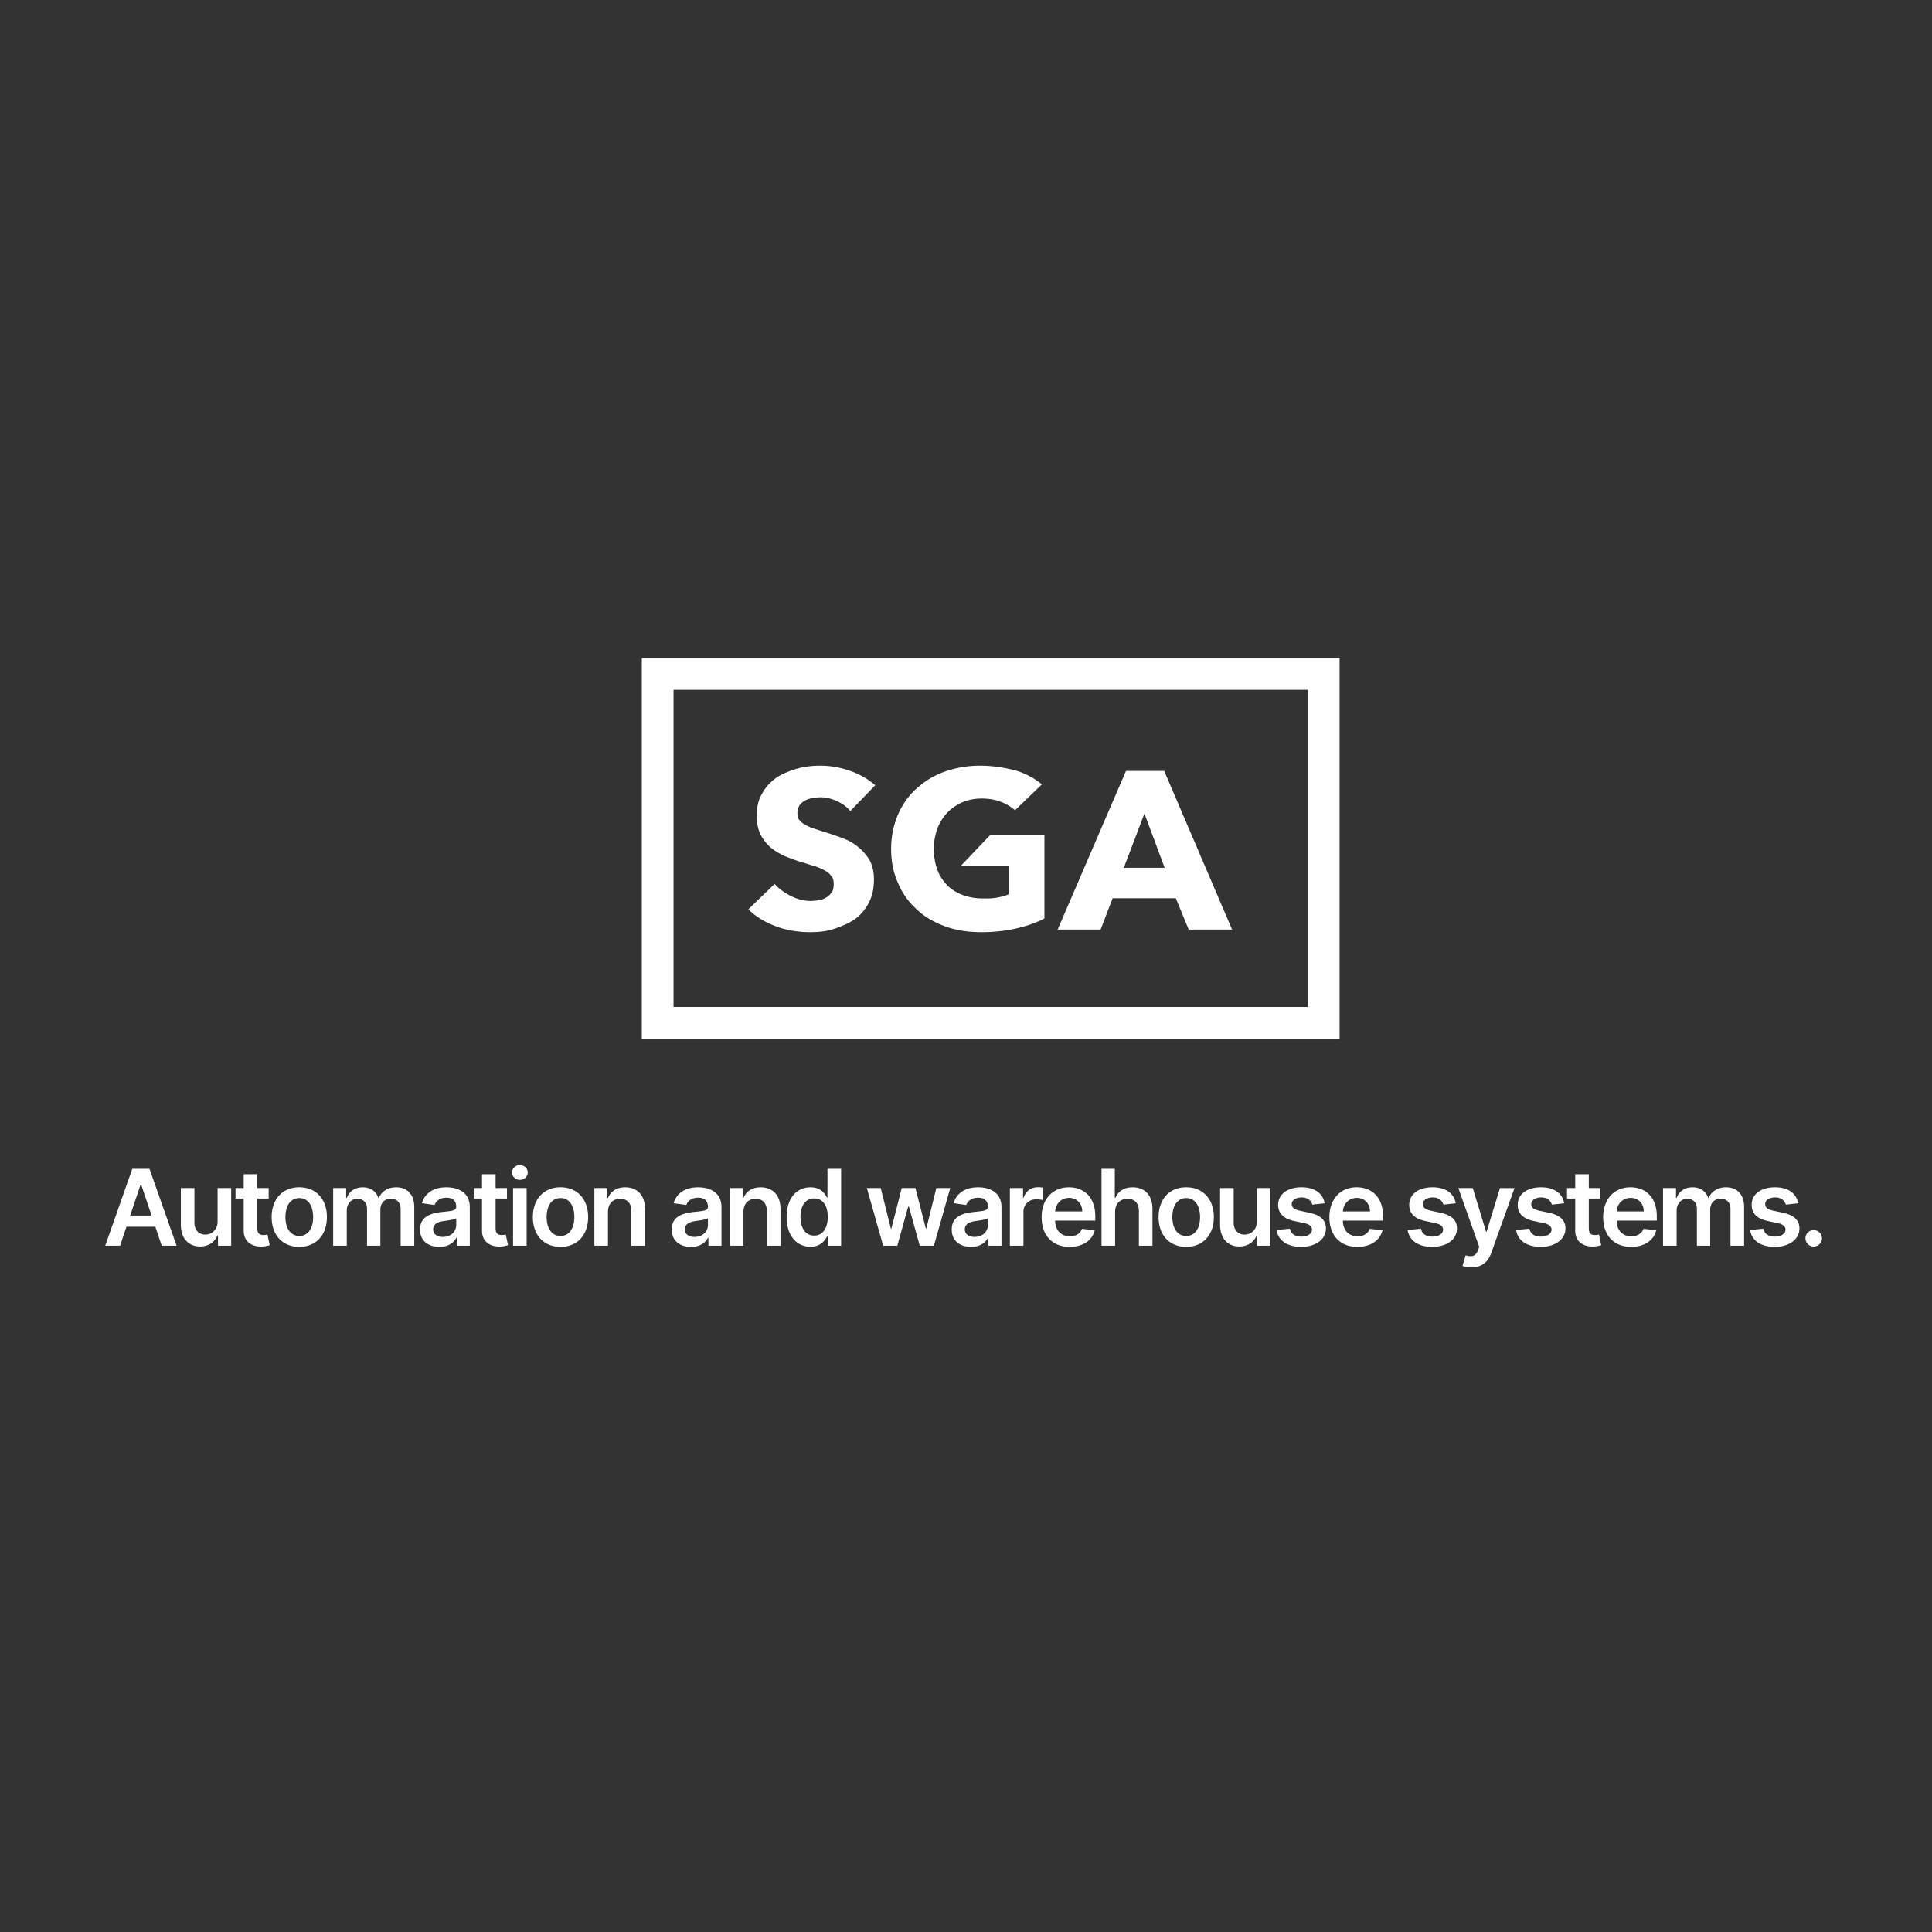
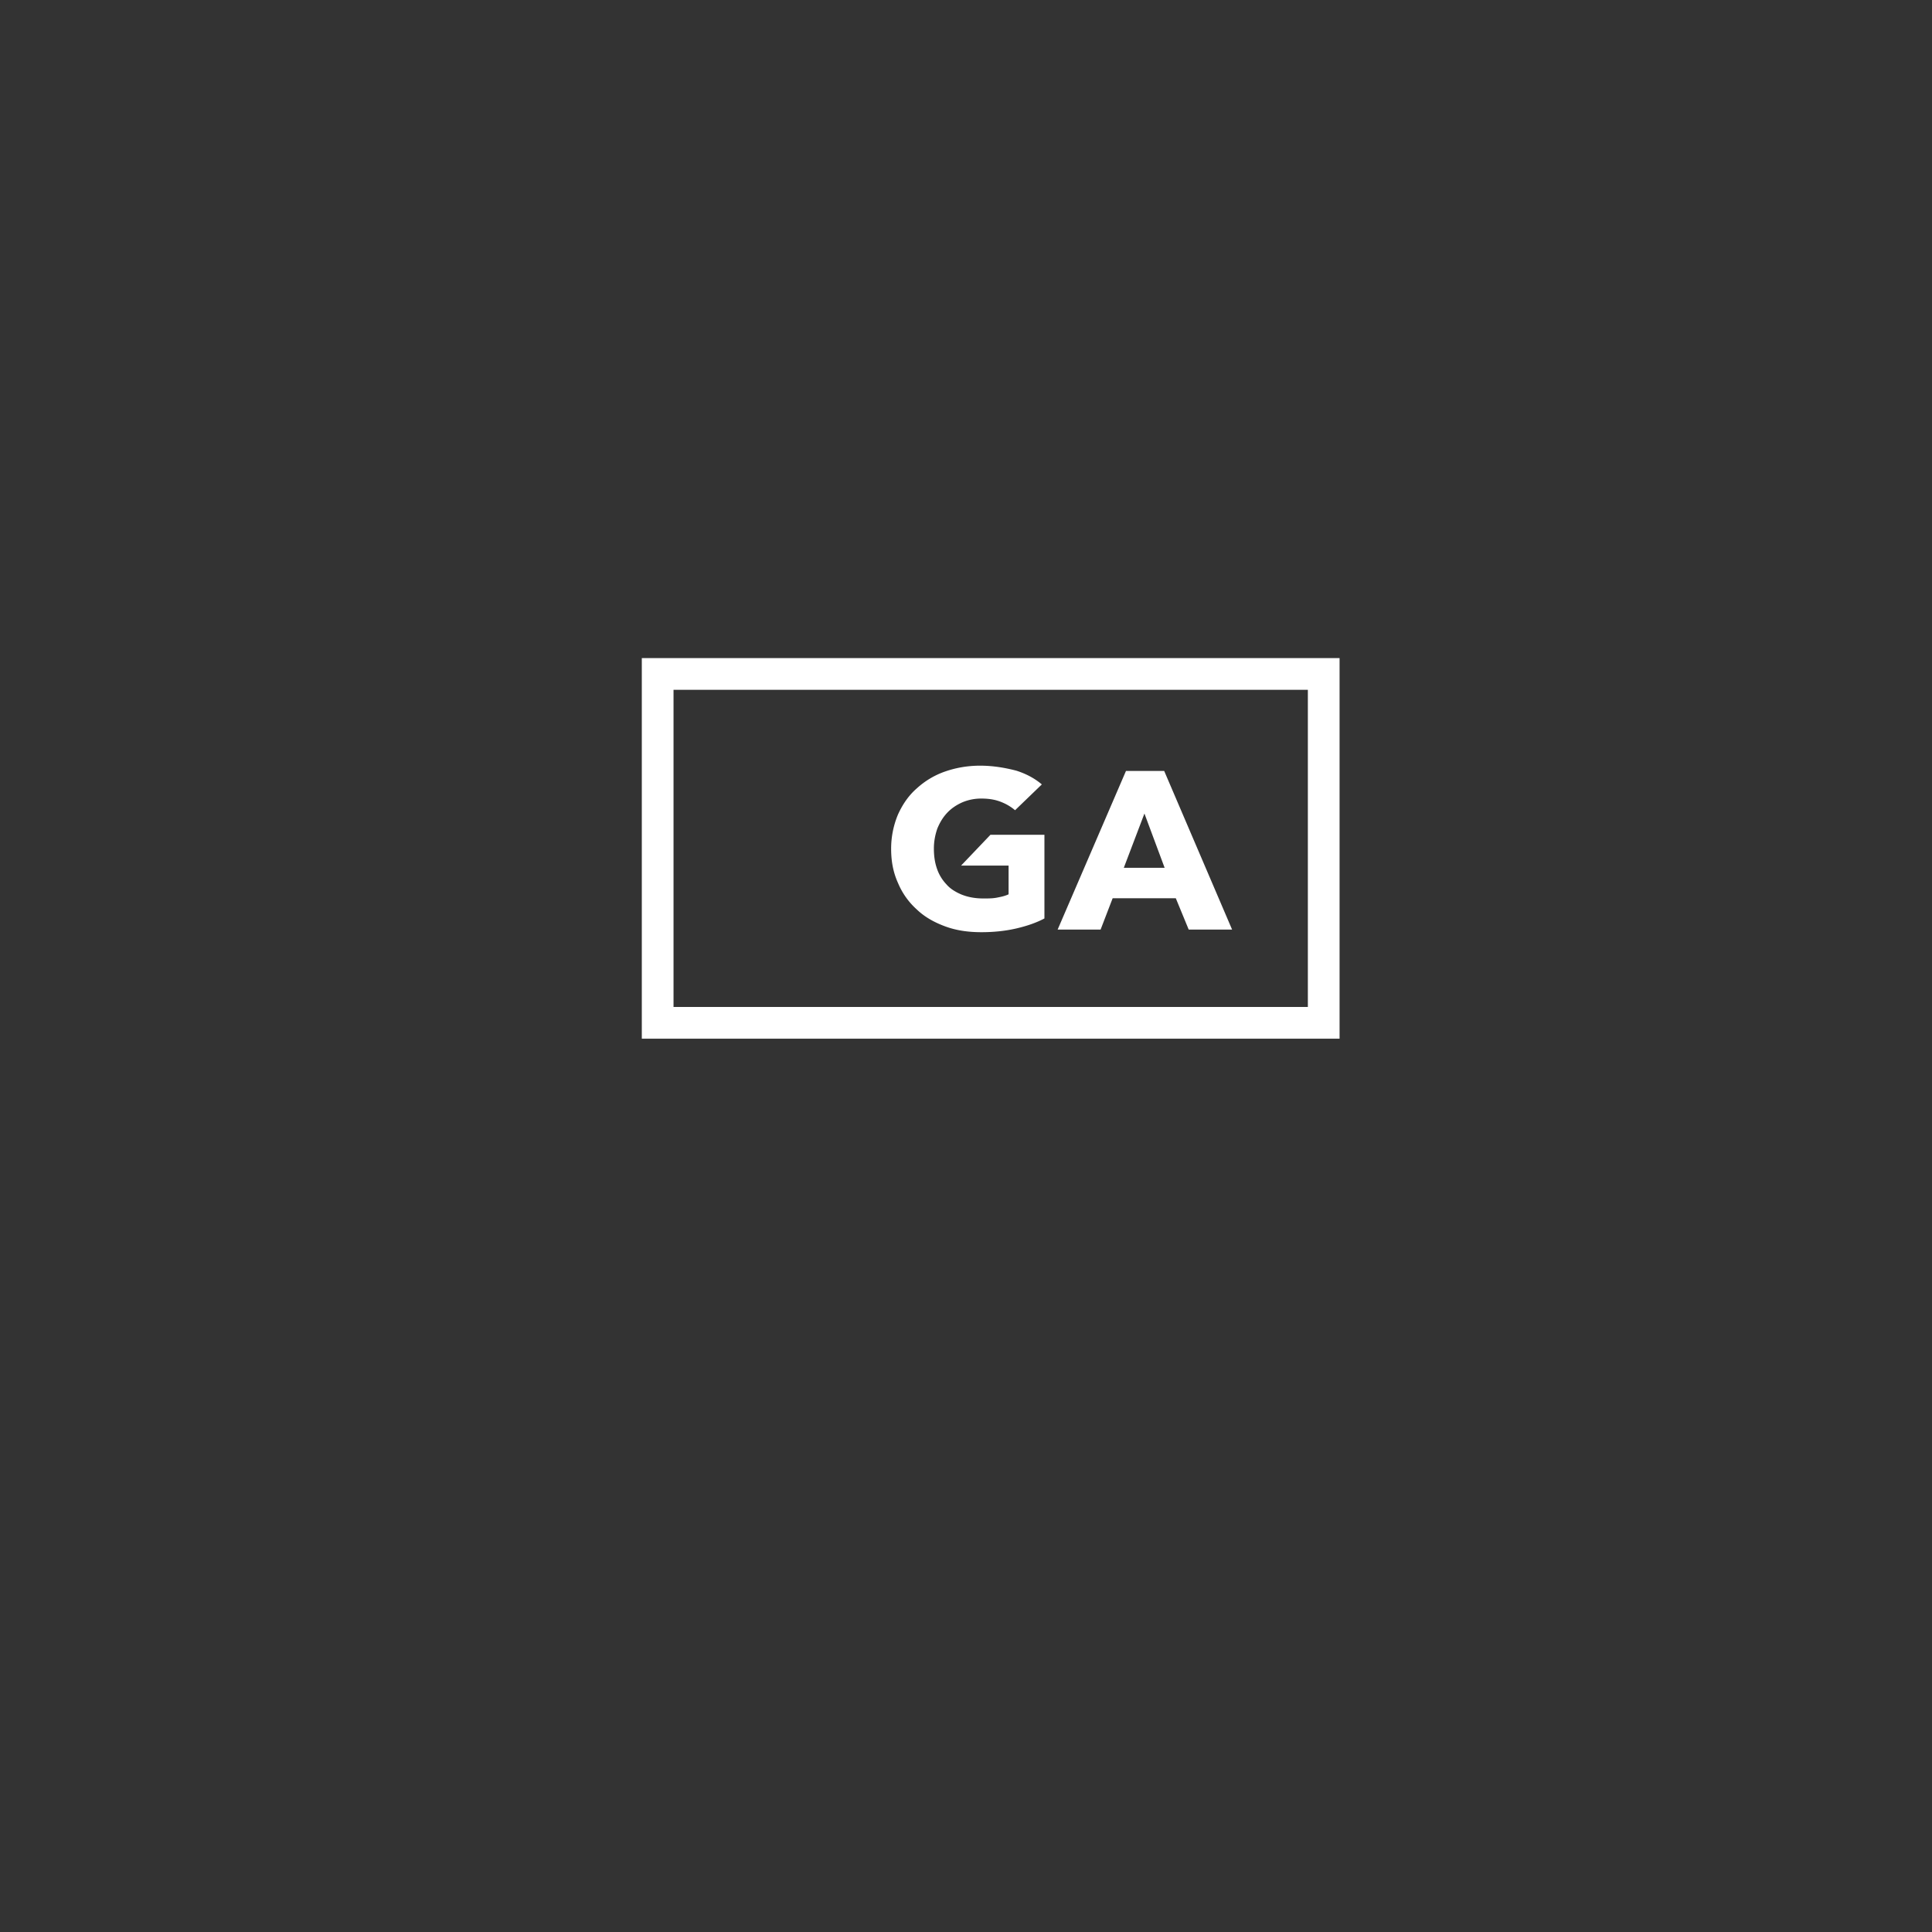
<svg xmlns="http://www.w3.org/2000/svg" width="320" height="320" fill="none" viewBox="0 0 320 320">
  <rect x="0" y="0" width="320" height="320" fill="#333333" stroke="none" />
-   <path fill="#FFFFFF" d="m19.892 206.33 1.05-3.14h4.788l1.058 3.14h2.462l-4.49-12.735h-2.848L17.43 206.33h2.463Zm1.672-4.993 1.723-5.13h.1l1.722 5.13h-3.545Zm14.476.976c0 1.455-1.038 2.176-2.033 2.176-1.082 0-1.804-.764-1.804-1.977v-5.733h-2.25v6.081c0 2.295 1.305 3.594 3.183 3.594 1.43 0 2.438-.752 2.873-1.822h.1v1.698h2.182v-9.551h-2.25v5.534Zm8.46-5.534h-1.884v-2.289h-2.251v2.289h-1.356v1.741h1.356v5.31c-.013 1.797 1.293 2.68 2.984 2.631a4.53 4.53 0 0 0 1.325-.224l-.38-1.76a2.804 2.804 0 0 1-.658.087c-.566 0-1.02-.199-1.02-1.107v-4.937H44.5v-1.741Zm5.07 9.738c2.799 0 4.577-1.972 4.577-4.925 0-2.96-1.778-4.938-4.576-4.938-2.799 0-4.577 1.978-4.577 4.938 0 2.953 1.778 4.925 4.577 4.925Zm.013-1.804c-1.548 0-2.307-1.38-2.307-3.127 0-1.748.759-3.147 2.307-3.147 1.523 0 2.282 1.399 2.282 3.147 0 1.747-.759 3.127-2.282 3.127Zm5.6 1.617h2.25v-5.808c0-1.175.784-1.971 1.754-1.971.951 0 1.604.64 1.604 1.623v6.156H63v-5.957c0-1.076.64-1.822 1.728-1.822.908 0 1.63.535 1.63 1.716v6.063h2.257v-6.411c0-2.133-1.232-3.265-2.985-3.265-1.387 0-2.444.684-2.867 1.748h-.1c-.366-1.082-1.293-1.748-2.58-1.748-1.28 0-2.238.66-2.636 1.748h-.112v-1.623h-2.152v9.551Zm17.587.193c1.499 0 2.394-.703 2.805-1.505h.074v1.312h2.164v-6.392c0-2.525-2.058-3.284-3.88-3.284-2.008 0-3.55.896-4.048 2.637l2.102.298c.224-.652.858-1.212 1.959-1.212 1.044 0 1.616.535 1.616 1.474v.037c0 .647-.677.678-2.363.858-1.853.199-3.625.752-3.625 2.904 0 1.878 1.374 2.873 3.196 2.873Zm.585-1.654c-.94 0-1.61-.429-1.61-1.256 0-.865.752-1.225 1.76-1.368.59-.081 1.771-.23 2.064-.467v1.126c0 1.063-.859 1.965-2.214 1.965Zm10.616-8.09h-1.884v-2.289h-2.251v2.289H78.48v1.741h1.356v5.31c-.013 1.797 1.293 2.68 2.984 2.631a4.53 4.53 0 0 0 1.325-.224l-.38-1.76a2.806 2.806 0 0 1-.659.087c-.565 0-1.02-.199-1.02-1.107v-4.937h1.885v-1.741Zm1.007 9.551h2.25v-9.551h-2.25v9.551Zm1.132-10.907c.715 0 1.3-.547 1.3-1.219 0-.677-.585-1.225-1.3-1.225-.722 0-1.306.548-1.306 1.225 0 .672.584 1.219 1.305 1.219Zm6.724 11.094c2.799 0 4.577-1.972 4.577-4.925 0-2.96-1.778-4.938-4.577-4.938-2.798 0-4.576 1.978-4.576 4.938 0 2.953 1.778 4.925 4.576 4.925Zm.013-1.804c-1.549 0-2.307-1.38-2.307-3.127 0-1.748.758-3.147 2.307-3.147 1.523 0 2.282 1.399 2.282 3.147 0 1.747-.759 3.127-2.282 3.127Zm7.85-3.979c0-1.381.833-2.177 2.021-2.177 1.163 0 1.859.765 1.859 2.04v5.733h2.251v-6.081c.007-2.289-1.299-3.595-3.271-3.595-1.43 0-2.412.684-2.848 1.748h-.111v-1.623h-2.152v9.551h2.251v-5.596Zm13.761 5.789c1.498 0 2.394-.703 2.804-1.505h.075v1.312h2.164v-6.392c0-2.525-2.059-3.284-3.881-3.284-2.008 0-3.55.896-4.048 2.637l2.102.298c.224-.652.858-1.212 1.959-1.212 1.044 0 1.617.535 1.617 1.474v.037c0 .647-.678.678-2.363.858-1.853.199-3.626.752-3.626 2.904 0 1.878 1.375 2.873 3.197 2.873Zm.584-1.654c-.939 0-1.61-.429-1.61-1.256 0-.865.752-1.225 1.759-1.368.591-.081 1.773-.23 2.065-.467v1.126c0 1.063-.858 1.965-2.214 1.965Zm8.098-4.135c0-1.381.833-2.177 2.02-2.177 1.163 0 1.86.765 1.86 2.04v5.733h2.251v-6.081c.006-2.289-1.3-3.595-3.271-3.595-1.43 0-2.413.684-2.848 1.748h-.112v-1.623h-2.152v9.551h2.252v-5.596Zm11.088 5.764c1.642 0 2.382-.976 2.736-1.673h.137v1.505h2.214v-12.735h-2.258v4.763h-.093c-.342-.69-1.045-1.704-2.73-1.704-2.207 0-3.942 1.729-3.942 4.913 0 3.146 1.685 4.931 3.936 4.931Zm.628-1.847c-1.486 0-2.27-1.306-2.27-3.097 0-1.778.771-3.053 2.27-3.053 1.449 0 2.245 1.2 2.245 3.053s-.809 3.097-2.245 3.097Zm11.421 1.679h2.35l1.791-6.455h.131l1.791 6.455h2.344l2.705-9.551h-2.301l-1.654 6.678h-.093l-1.716-6.678h-2.27l-1.716 6.716h-.087l-1.679-6.716h-2.295l2.699 9.551Zm14.557.193c1.498 0 2.394-.703 2.804-1.505h.075v1.312h2.164v-6.392c0-2.525-2.059-3.284-3.881-3.284-2.008 0-3.55.896-4.048 2.637l2.102.298c.224-.652.858-1.212 1.959-1.212 1.045 0 1.617.535 1.617 1.474v.037c0 .647-.678.678-2.363.858-1.853.199-3.626.752-3.626 2.904 0 1.878 1.375 2.873 3.197 2.873Zm.584-1.654c-.939 0-1.61-.429-1.61-1.256 0-.865.752-1.225 1.759-1.368.591-.081 1.773-.23 2.065-.467v1.126c0 1.063-.858 1.965-2.214 1.965Zm5.847 1.461h2.251v-5.615c0-1.213.914-2.071 2.151-2.071.379 0 .852.069 1.045.131v-2.071a5.451 5.451 0 0 0-.809-.062c-1.094 0-2.008.622-2.356 1.729h-.1v-1.592h-2.182v9.551Zm9.902.187c2.226 0 3.756-1.089 4.154-2.749l-2.102-.236c-.305.808-1.051 1.231-2.021 1.231-1.455 0-2.419-.958-2.438-2.593h6.654v-.69c0-3.352-2.015-4.826-4.365-4.826-2.736 0-4.521 2.009-4.521 4.956 0 2.998 1.76 4.907 4.639 4.907Zm-2.4-5.864c.068-1.219.97-2.245 2.313-2.245 1.293 0 2.164.945 2.176 2.245h-4.489Zm9.927.081c0-1.381.858-2.177 2.064-2.177 1.182 0 1.878.753 1.878 2.04v5.733h2.251v-6.081c0-2.307-1.306-3.595-3.289-3.595-1.468 0-2.4.666-2.842 1.748h-.112v-4.807h-2.201v12.735h2.251v-5.596Zm11.779 5.783c2.798 0 4.576-1.972 4.576-4.925 0-2.96-1.778-4.938-4.576-4.938-2.799 0-4.577 1.978-4.577 4.938 0 2.953 1.778 4.925 4.577 4.925Zm.012-1.804c-1.548 0-2.307-1.38-2.307-3.127 0-1.748.759-3.147 2.307-3.147 1.523 0 2.282 1.399 2.282 3.147 0 1.747-.759 3.127-2.282 3.127Zm11.687-2.4c0 1.455-1.039 2.176-2.033 2.176-1.082 0-1.804-.764-1.804-1.977v-5.733h-2.251v6.081c0 2.295 1.306 3.594 3.184 3.594 1.43 0 2.438-.752 2.873-1.822h.099v1.698h2.183v-9.551h-2.251v5.534Zm11.239-3.01c-.311-1.616-1.604-2.649-3.843-2.649-2.3 0-3.867 1.132-3.861 2.898-.006 1.393.852 2.313 2.686 2.693l1.629.342c.877.192 1.287.547 1.287 1.088 0 .653-.708 1.144-1.778 1.144-1.032 0-1.704-.448-1.897-1.306l-2.195.212c.28 1.753 1.754 2.792 4.098 2.792 2.388 0 4.073-1.238 4.079-3.047-.006-1.362-.883-2.195-2.686-2.587l-1.629-.348c-.97-.218-1.356-.554-1.349-1.107-.007-.647.708-1.095 1.647-1.095 1.039 0 1.586.566 1.76 1.194l2.052-.224Zm5.414 7.214c2.227 0 3.756-1.089 4.154-2.749l-2.101-.236c-.305.808-1.051 1.231-2.021 1.231-1.455 0-2.419-.958-2.438-2.593h6.654v-.69c0-3.352-2.015-4.826-4.366-4.826-2.736 0-4.52 2.009-4.52 4.956 0 2.998 1.759 4.907 4.638 4.907Zm-2.4-5.864c.069-1.219.97-2.245 2.313-2.245 1.294 0 2.164.945 2.177 2.245h-4.49Zm18.693-1.35c-.311-1.616-1.604-2.649-3.843-2.649-2.3 0-3.867 1.132-3.861 2.898-.006 1.393.852 2.313 2.686 2.693l1.629.342c.877.192 1.288.547 1.288 1.088 0 .653-.709 1.144-1.779 1.144-1.032 0-1.704-.448-1.896-1.306l-2.196.212c.28 1.753 1.754 2.792 4.098 2.792 2.388 0 4.073-1.238 4.08-3.047-.007-1.362-.883-2.195-2.687-2.587l-1.629-.348c-.97-.218-1.356-.554-1.349-1.107-.007-.647.709-1.095 1.648-1.095 1.038 0 1.585.566 1.759 1.194l2.052-.224Zm2.585 10.609c1.754 0 2.767-.902 3.308-2.425l3.837-10.696-2.406-.012-2.208 7.213h-.099l-2.202-7.213h-2.387l3.463 9.75-.193.516c-.416 1.088-1.075 1.163-2.058.877l-.522 1.754c.304.124.852.236 1.467.236Zm15.381-10.609c-.311-1.616-1.604-2.649-3.843-2.649-2.301 0-3.868 1.132-3.862 2.898-.006 1.393.852 2.313 2.687 2.693l1.629.342c.877.192 1.287.547 1.287 1.088 0 .653-.709 1.144-1.778 1.144-1.032 0-1.704-.448-1.897-1.306l-2.195.212c.28 1.753 1.754 2.792 4.098 2.792 2.388 0 4.073-1.238 4.079-3.047-.006-1.362-.883-2.195-2.686-2.587l-1.629-.348c-.97-.218-1.356-.554-1.35-1.107-.006-.647.709-1.095 1.648-1.095 1.039 0 1.586.566 1.76 1.194l2.052-.224Zm5.955-2.524h-1.884v-2.289h-2.251v2.289h-1.356v1.741h1.356v5.31c-.012 1.797 1.293 2.68 2.985 2.631a4.525 4.525 0 0 0 1.324-.224l-.379-1.76a2.806 2.806 0 0 1-.659.087c-.566 0-1.02-.199-1.02-1.107v-4.937h1.884v-1.741Zm5.133 9.738c2.226 0 3.756-1.089 4.154-2.749l-2.102-.236c-.305.808-1.051 1.231-2.021 1.231-1.455 0-2.419-.958-2.437-2.593h6.653v-.69c0-3.352-2.015-4.826-4.365-4.826-2.736 0-4.521 2.009-4.521 4.956 0 2.998 1.76 4.907 4.639 4.907Zm-2.4-5.864c.068-1.219.97-2.245 2.313-2.245 1.293 0 2.164.945 2.176 2.245h-4.489Zm7.676 5.677h2.251v-5.808c0-1.175.784-1.971 1.754-1.971.951 0 1.604.64 1.604 1.623v6.156h2.207v-5.957c0-1.076.641-1.822 1.729-1.822.908 0 1.629.535 1.629 1.716v6.063h2.258v-6.411c0-2.133-1.232-3.265-2.985-3.265-1.387 0-2.444.684-2.867 1.748h-.099c-.367-1.082-1.294-1.748-2.581-1.748-1.281 0-2.239.66-2.636 1.748h-.112v-1.623h-2.152v9.551Zm22.389-7.027c-.311-1.616-1.605-2.649-3.843-2.649-2.301 0-3.868 1.132-3.862 2.898-.006 1.393.852 2.313 2.687 2.693l1.629.342c.876.192 1.287.547 1.287 1.088 0 .653-.709 1.144-1.779 1.144-1.032 0-1.703-.448-1.896-1.306l-2.195.212c.28 1.753 1.753 2.792 4.098 2.792 2.388 0 4.073-1.238 4.079-3.047-.006-1.362-.883-2.195-2.686-2.587l-1.63-.348c-.97-.218-1.355-.554-1.349-1.107-.006-.647.709-1.095 1.648-1.095 1.038 0 1.586.566 1.76 1.194l2.052-.224Zm2.572 7.164c.734 0 1.362-.61 1.368-1.368a1.382 1.382 0 0 0-1.368-1.356c-.758 0-1.374.61-1.368 1.356a1.361 1.361 0 0 0 1.368 1.368Zm-167.103-73.855a3.683 3.683 0 0 1 1.232-.414c.435-.069.869-.138 1.377-.138.869 0 1.739.207 2.681.621.941.414 1.666.965 2.246 1.655l4.13-4.275c-1.232-1.034-2.609-1.862-4.275-2.413a14.533 14.533 0 0 0-4.782-.828c-1.305 0-2.609.138-3.841.483-1.231.345-2.391.827-3.405 1.448-.942.689-1.812 1.517-2.391 2.62-.652 1.034-.942 2.275-.942 3.723 0 1.172.217 2.206.579 3.034a8.013 8.013 0 0 0 1.594 2.137c.653.552 1.45 1.034 2.247 1.448.869.345 1.739.69 2.608.965.942.276 1.739.552 2.464.759a8.758 8.758 0 0 1 1.811.758c.507.276.87.621 1.087.966.29.344.362.758.362 1.241 0 .551-.072.965-.29 1.31-.217.344-.507.689-.869.896-.362.207-.725.414-1.232.483a9.356 9.356 0 0 1-1.449.138c-1.087 0-2.174-.276-3.261-.828-1.086-.551-1.956-1.172-2.681-1.999l-4.347 4.206c1.232 1.241 2.753 2.137 4.565 2.826 1.811.69 3.768.966 5.724.966 1.377 0 2.681-.138 3.913-.552 1.232-.414 2.391-.896 3.405-1.586 1.015-.689 1.739-1.654 2.319-2.689.58-1.103.869-2.413.869-3.93 0-1.31-.289-2.413-.797-3.309a8.687 8.687 0 0 0-2.028-2.207c-.797-.62-1.739-1.103-2.754-1.448-1.014-.344-1.956-.689-2.898-.965-.652-.207-1.232-.414-1.739-.551a11.114 11.114 0 0 1-1.304-.621 3.051 3.051 0 0 1-.87-.758c-.217-.276-.29-.69-.29-1.104 0-.551.145-.965.363-1.31.217-.275.507-.551.869-.758Z" />
  <path fill="#FFFFFF" fill-rule="evenodd" d="m175.18 153.963 11.315-26.266h6.333l11.244 26.266h-7.187l-2.135-5.184h-10.461l-1.993 5.184h-7.116Zm14.374-19.216-3.416 8.986h6.761l-3.345-8.986Z" clip-rule="evenodd" />
  <path fill="#FFFFFF" d="M159.186 143.368h7.868v4.757c-.572.276-1.216.414-1.931.552-.716.138-1.431.138-2.218.138-1.358 0-2.503-.207-3.576-.621-1.001-.413-1.931-.965-2.574-1.723a7.026 7.026 0 0 1-1.574-2.62c-.358-1.035-.501-2.138-.501-3.31 0-1.172.215-2.275.573-3.309.429-1.035.929-1.862 1.645-2.621.715-.758 1.573-1.31 2.503-1.723a7.982 7.982 0 0 1 3.147-.621c1.359 0 2.503.207 3.576.69a8.05 8.05 0 0 1 2.003 1.241l4.434-4.275c-1.144-.965-2.503-1.724-4.22-2.275-1.859-.483-3.862-.828-6.008-.828-2.074 0-4.005.345-5.793.966a13.452 13.452 0 0 0-4.649 2.758c-1.359 1.172-2.36 2.62-3.147 4.343a14.648 14.648 0 0 0-1.144 5.723c0 2.068.357 3.93 1.144 5.654a12.169 12.169 0 0 0 3.075 4.344c1.288 1.241 2.861 2.137 4.721 2.826 1.86.69 3.862.966 6.008.966 2.074 0 4.005-.207 5.793-.621 1.788-.414 3.362-.965 4.649-1.655v-13.858h-8.94l-4.864 5.102Z" />
  <path stroke="#FFFFFF" stroke-width="5.253" d="M108.931 111.627h110.318v57.785H108.931z" />
</svg>